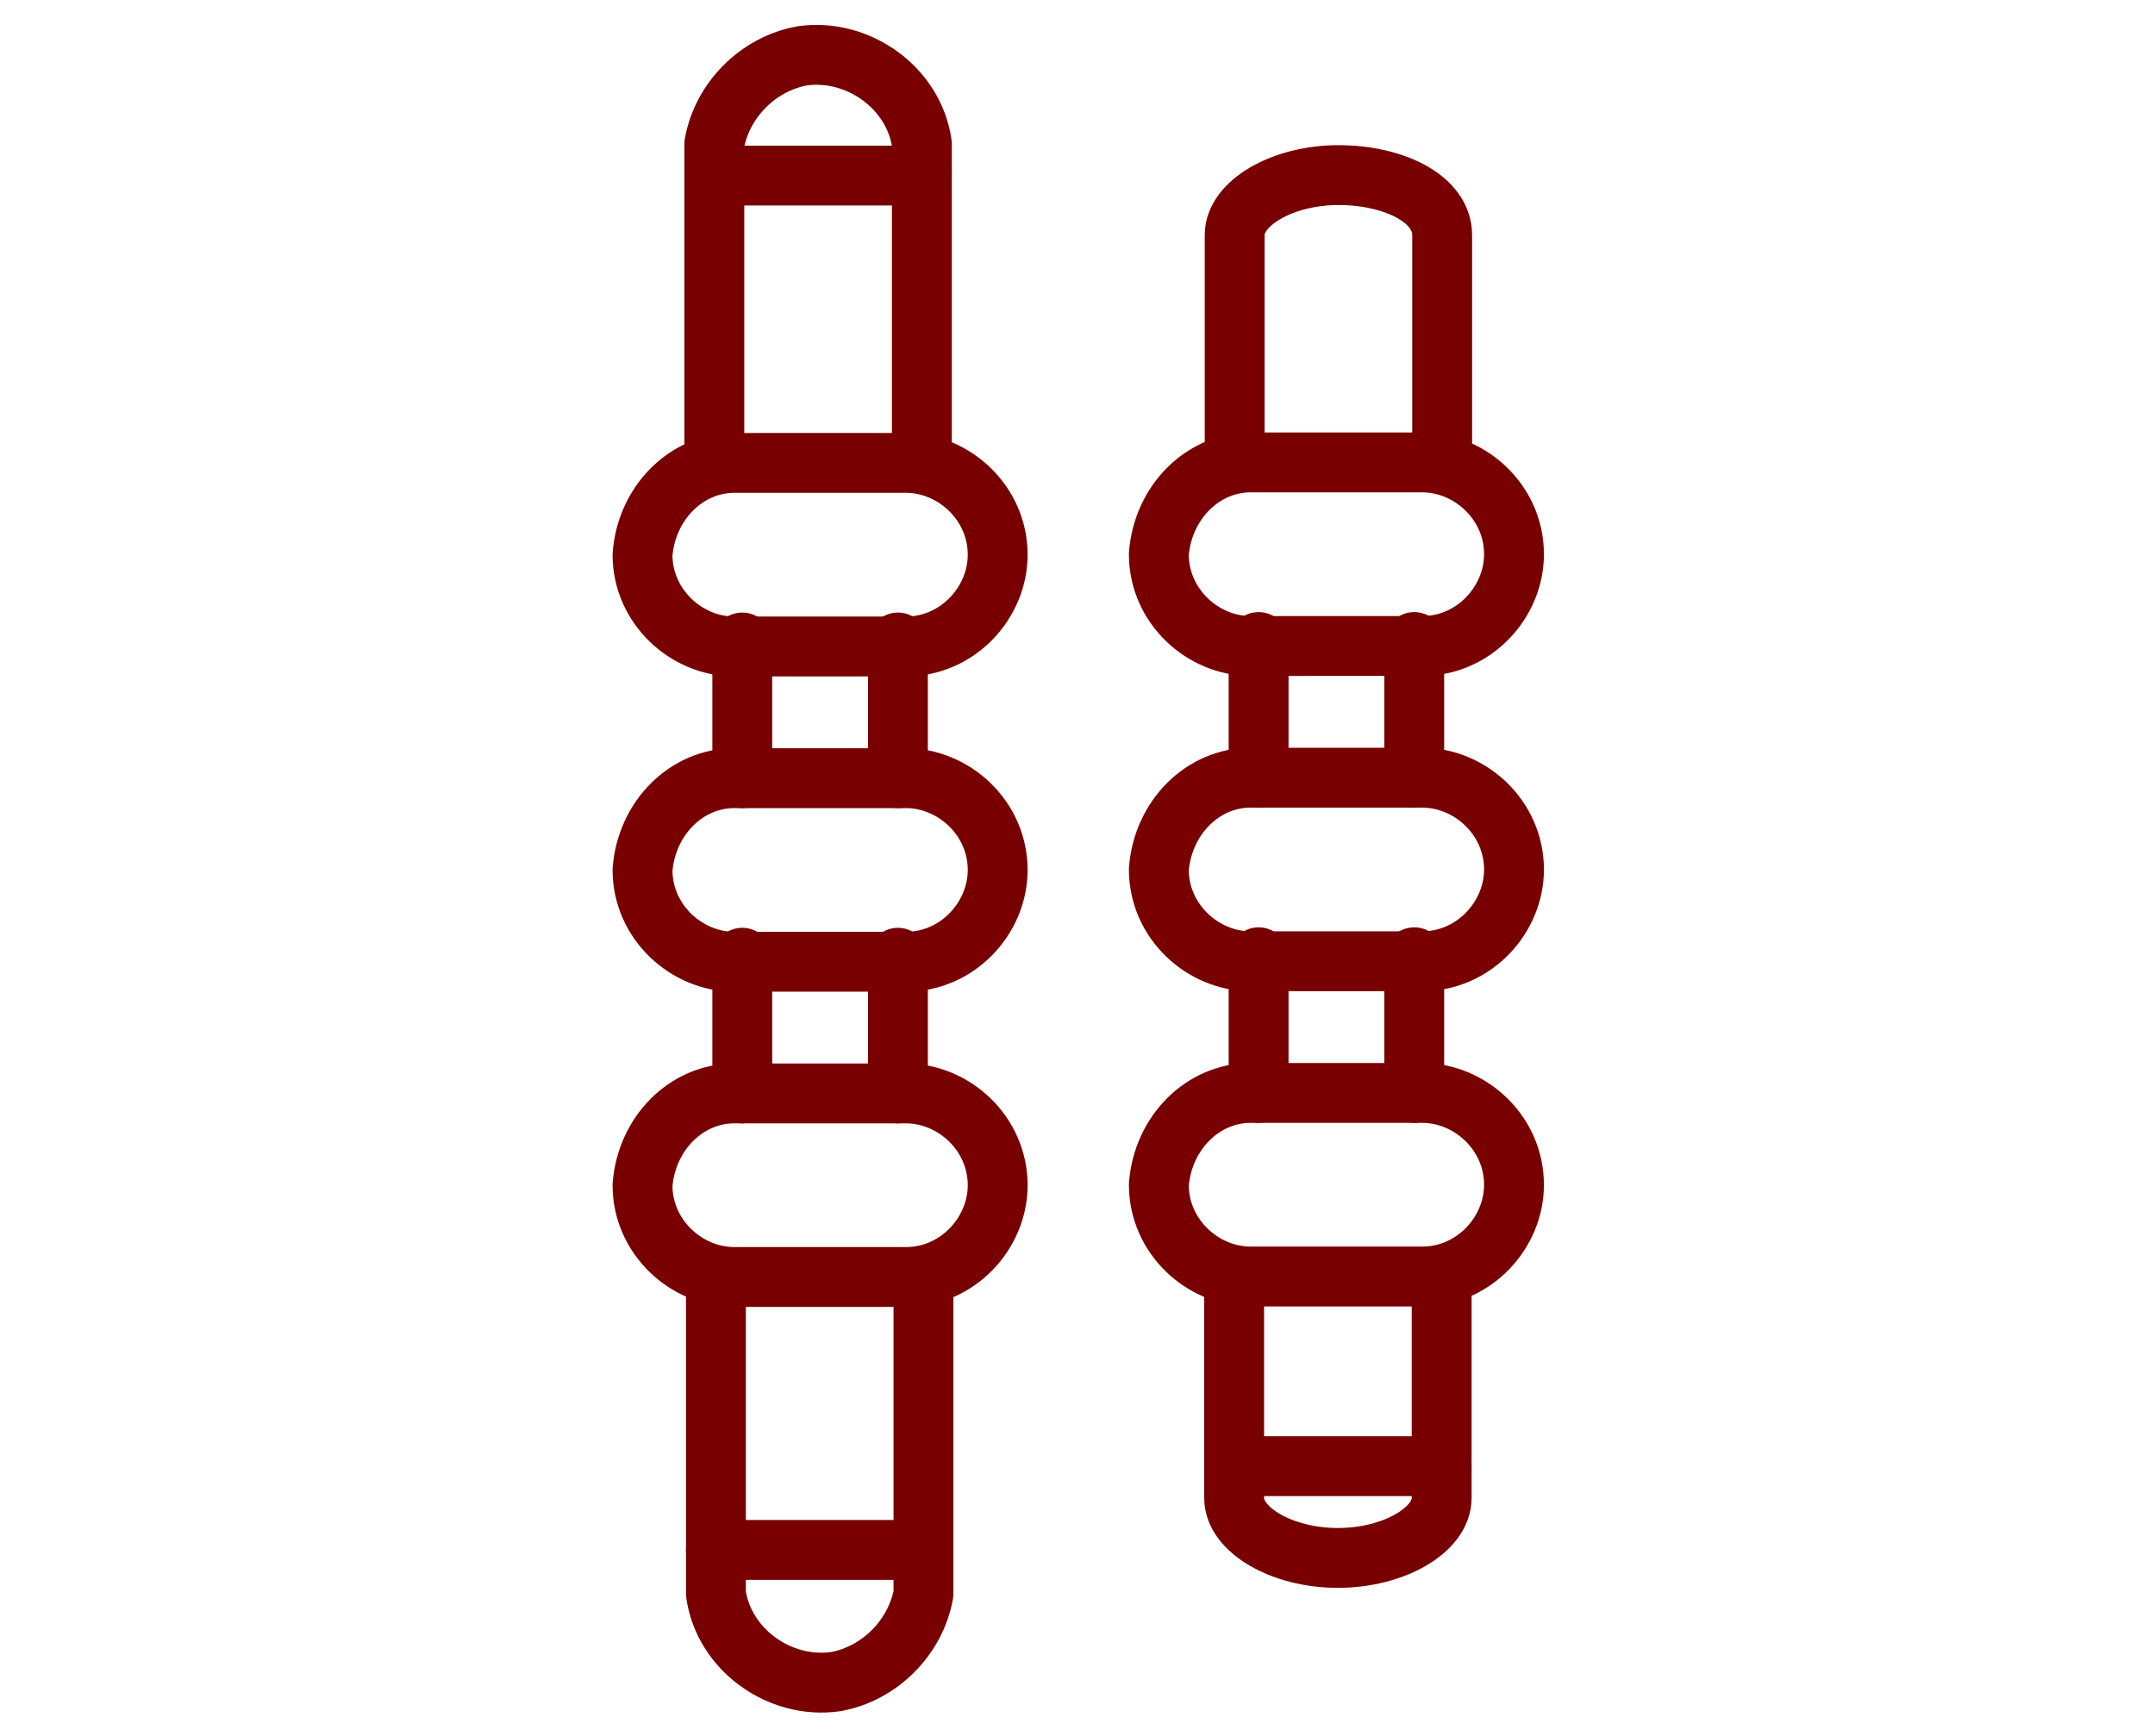
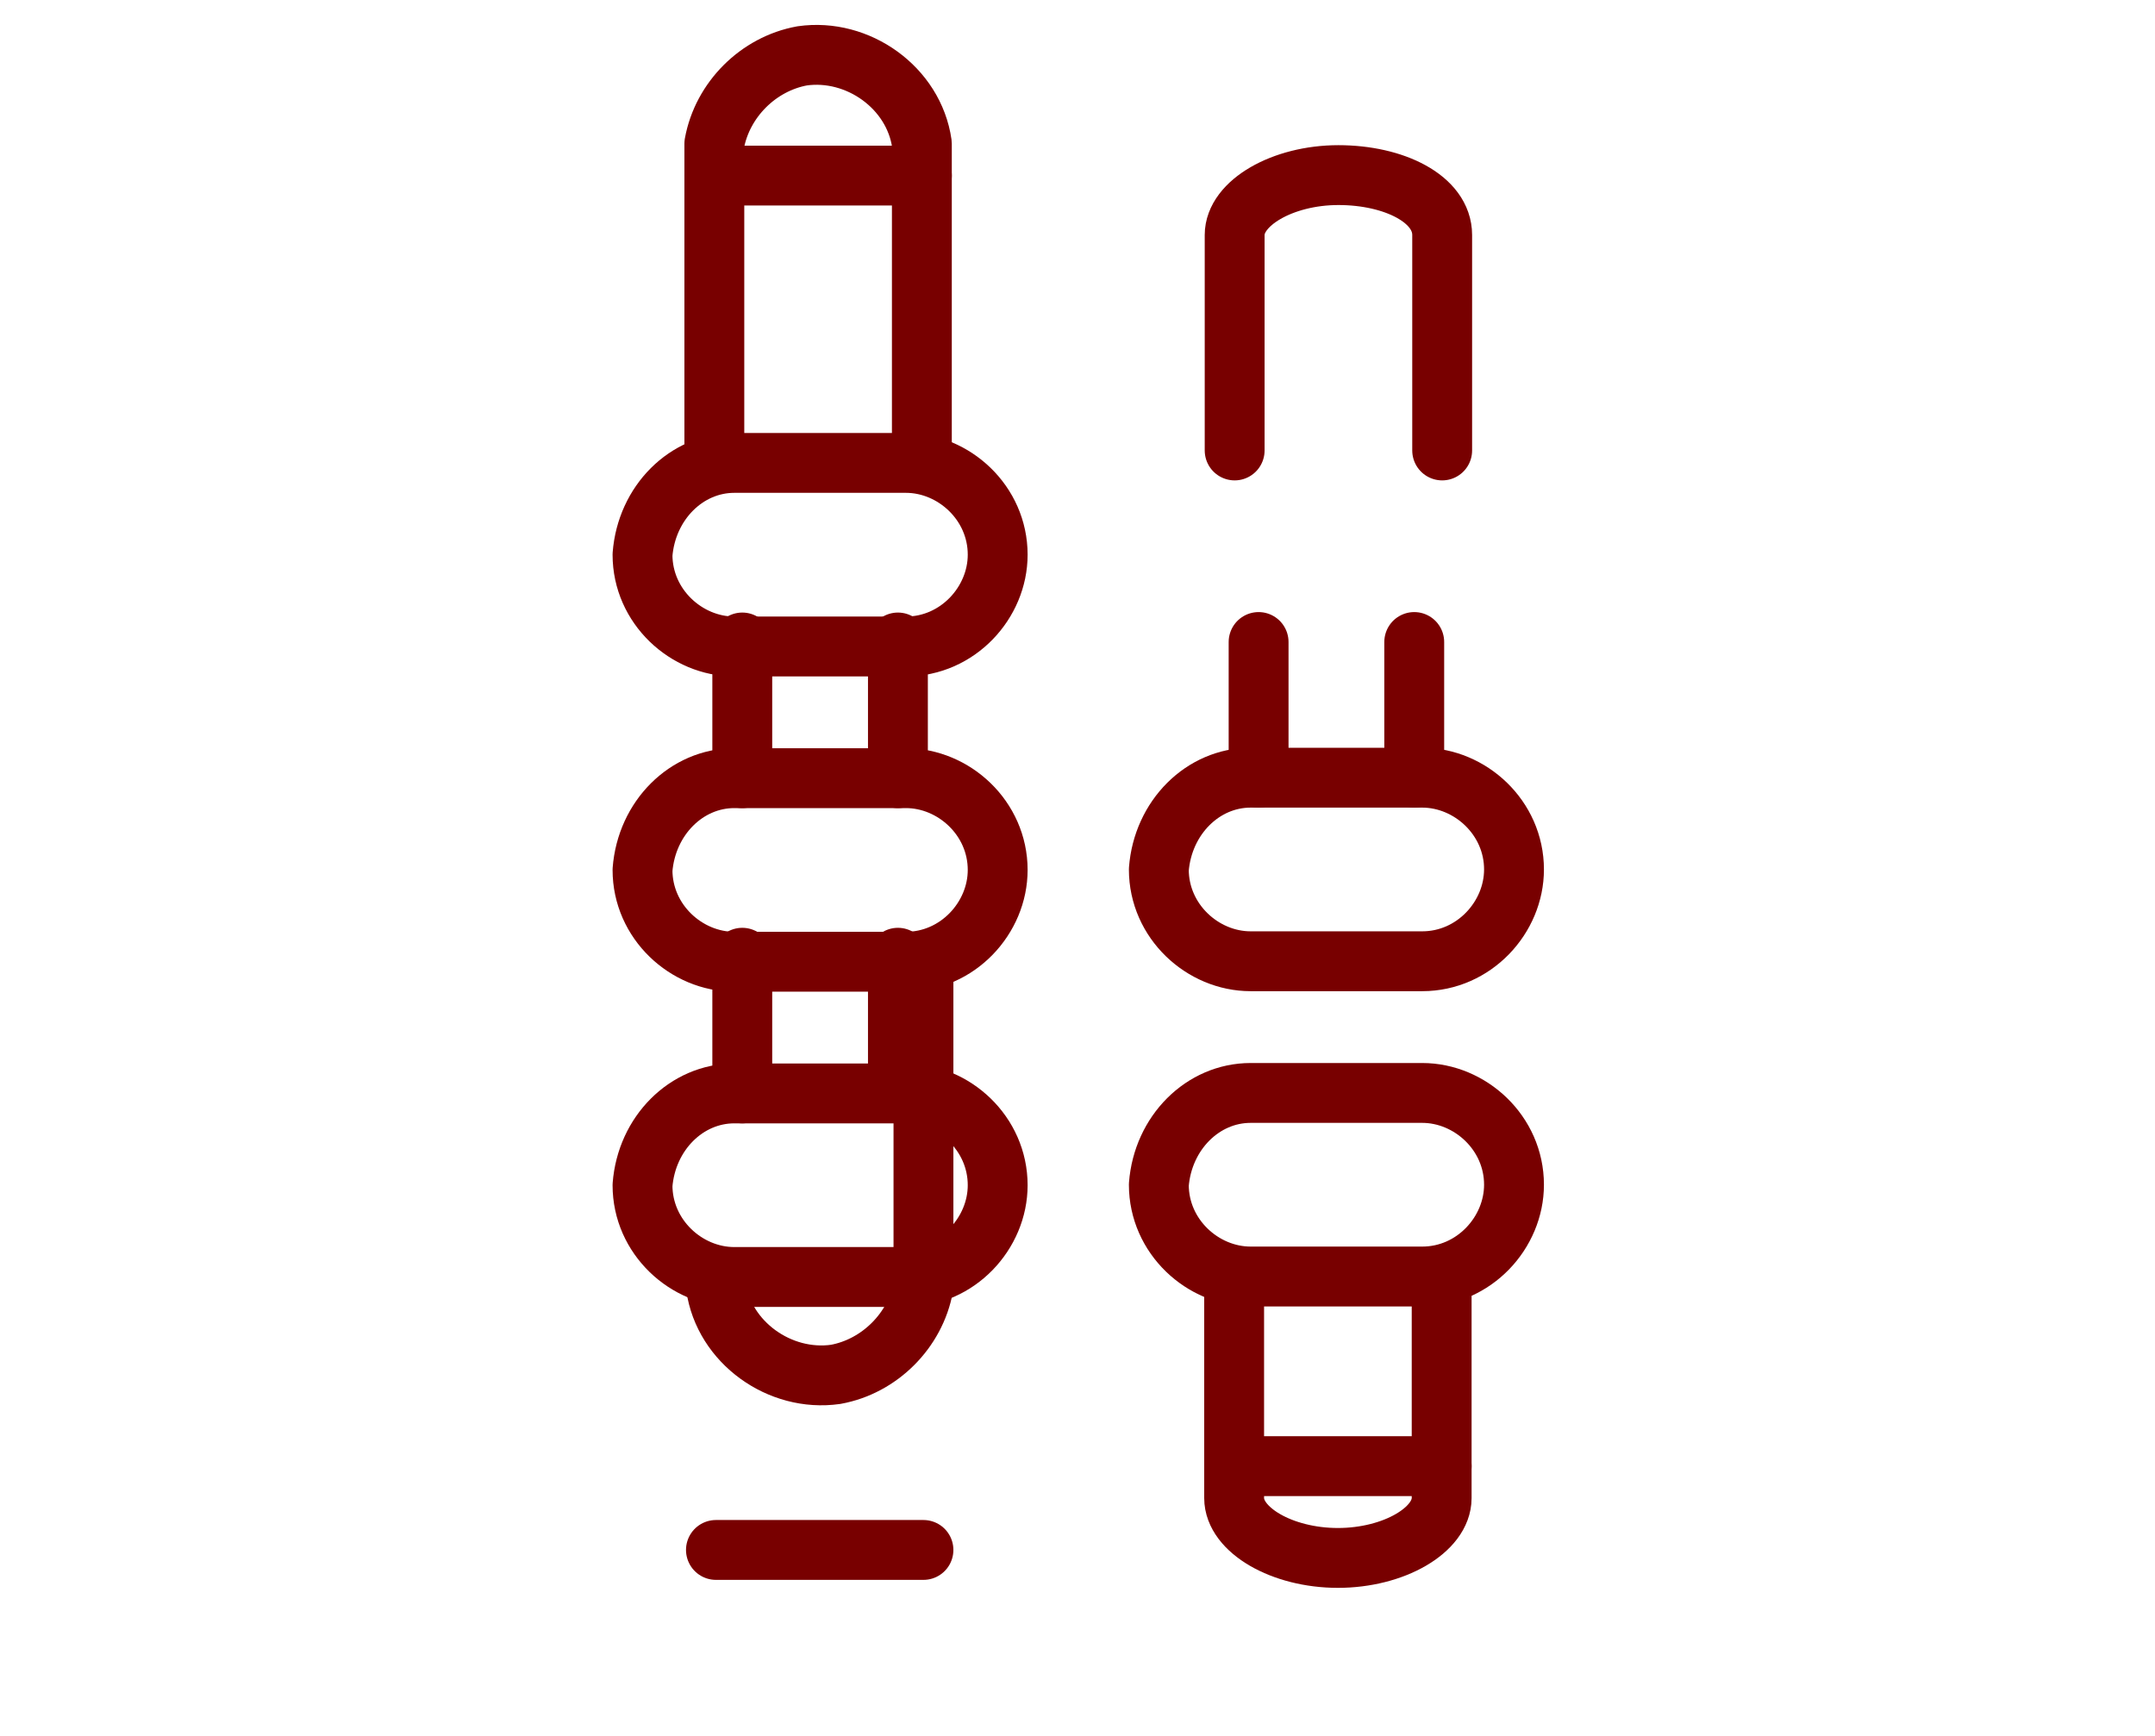
<svg xmlns="http://www.w3.org/2000/svg" version="1.1" id="Layer_1" x="0px" y="0px" viewBox="0 0 54 43.5" style="enable-background:new 0 0 54 43.5;" xml:space="preserve">
  <style type="text/css">
	.st0{fill:none;stroke:#780000;stroke-width:1.5;stroke-linecap:round;stroke-linejoin:round;}
</style>
  <g id="Group_2568" transform="translate(-264.662 -595.512)">
    <g id="Group_2567" transform="translate(265.662 596.512)">
      <path id="Rectangle_1201" class="st0" d="M17.4,26.4h4.3c1.2,0,2.3,1,2.3,2.3l0,0c0,1.2-1,2.3-2.3,2.3h-4.3c-1.2,0-2.3-1-2.3-2.3    l0,0C15.2,27.4,16.2,26.4,17.4,26.4z" />
      <path id="Rectangle_1202" class="st0" d="M17.4,18.5h4.3c1.2,0,2.3,1,2.3,2.3l0,0c0,1.2-1,2.3-2.3,2.3h-4.3c-1.2,0-2.3-1-2.3-2.3    l0,0C15.2,19.5,16.2,18.5,17.4,18.5z" />
      <path id="Rectangle_1203" class="st0" d="M17.4,10.6h4.3c1.2,0,2.3,1,2.3,2.3l0,0c0,1.2-1,2.3-2.3,2.3h-4.3c-1.2,0-2.3-1-2.3-2.3    l0,0C15.2,11.6,16.2,10.6,17.4,10.6z" />
      <path id="Path_1838" class="st0" d="M22.1,10.3V2.6c-0.2-1.4-1.6-2.4-3-2.2c-1.1,0.2-2,1.1-2.2,2.2v7.7" />
      <line id="Line_187" class="st0" x1="22.1" y1="3.4" x2="16.9" y2="3.4" />
      <g id="Group_2566" transform="translate(2.64 45.74)">
-         <path id="Path_1839" class="st0" d="M14.3-14.5v7.7c0.2,1.4,1.6,2.4,3,2.2c1.1-0.2,2-1.1,2.2-2.2v-7.7" />
+         <path id="Path_1839" class="st0" d="M14.3-14.5c0.2,1.4,1.6,2.4,3,2.2c1.1-0.2,2-1.1,2.2-2.2v-7.7" />
        <line id="Line_188" class="st0" x1="14.3" y1="-7.9" x2="19.5" y2="-7.9" />
      </g>
      <line id="Line_189" class="st0" x1="21.5" y1="18.5" x2="21.5" y2="15.1" />
      <line id="Line_190" class="st0" x1="17.6" y1="18.5" x2="17.6" y2="15.1" />
      <line id="Line_191" class="st0" x1="21.5" y1="26.4" x2="21.5" y2="23" />
      <line id="Line_192" class="st0" x1="17.6" y1="26.4" x2="17.6" y2="23" />
    </g>
    <path id="Rectangle_1201-2" class="st0" d="M296,622.9h4.3c1.2,0,2.3,1,2.3,2.3l0,0c0,1.2-1,2.3-2.3,2.3H296c-1.2,0-2.3-1-2.3-2.3   l0,0C293.8,623.9,294.8,622.9,296,622.9z" />
    <path id="Rectangle_1202-2" class="st0" d="M296,615h4.3c1.2,0,2.3,1,2.3,2.3l0,0c0,1.2-1,2.3-2.3,2.3H296c-1.2,0-2.3-1-2.3-2.3   l0,0C293.8,616,294.8,615,296,615z" />
-     <path id="Rectangle_1203-2" class="st0" d="M296,607.1h4.3c1.2,0,2.3,1,2.3,2.3l0,0c0,1.2-1,2.3-2.3,2.3H296c-1.2,0-2.3-1-2.3-2.3   l0,0C293.8,608.1,294.8,607.1,296,607.1z" />
    <path id="Path_1838-2" class="st0" d="M300.8,606.8v-5.4c0-0.9-1.2-1.5-2.6-1.5s-2.6,0.7-2.6,1.5v5.4" />
    <g id="Group_2566-2" transform="translate(287.487 642.252)">
      <path id="Path_1839-2" class="st0" d="M8.1-14.5v5.3c0,0.8,1.2,1.5,2.6,1.5s2.6-0.7,2.6-1.5v-5.3" />
      <line id="Line_188-2" class="st0" x1="8.1" y1="-10" x2="13.3" y2="-10" />
    </g>
    <line id="Line_189-2" class="st0" x1="300.1" y1="615" x2="300.1" y2="611.6" />
    <line id="Line_190-2" class="st0" x1="296.2" y1="615" x2="296.2" y2="611.6" />
-     <line id="Line_191-2" class="st0" x1="300.1" y1="622.9" x2="300.1" y2="619.5" />
-     <line id="Line_192-2" class="st0" x1="296.2" y1="622.9" x2="296.2" y2="619.5" />
  </g>
</svg>